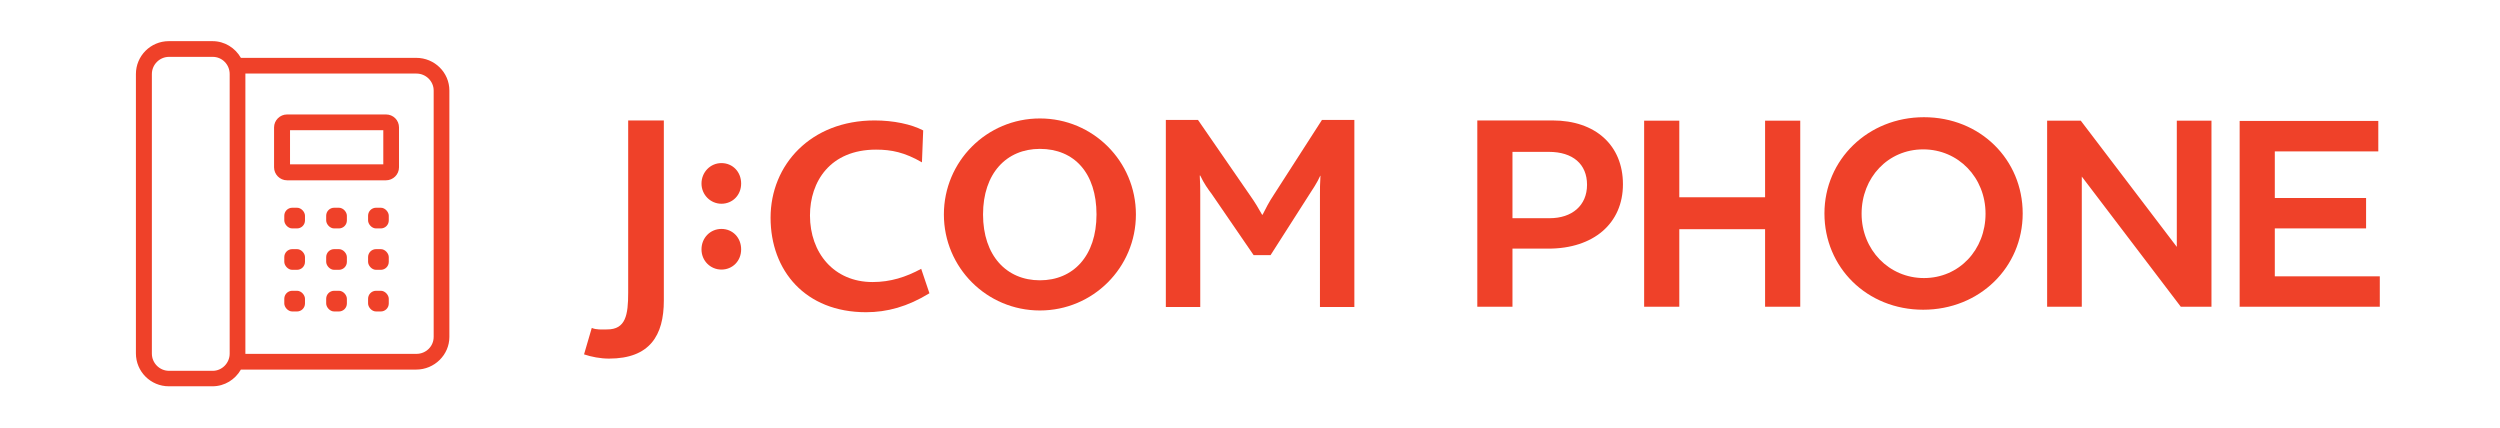
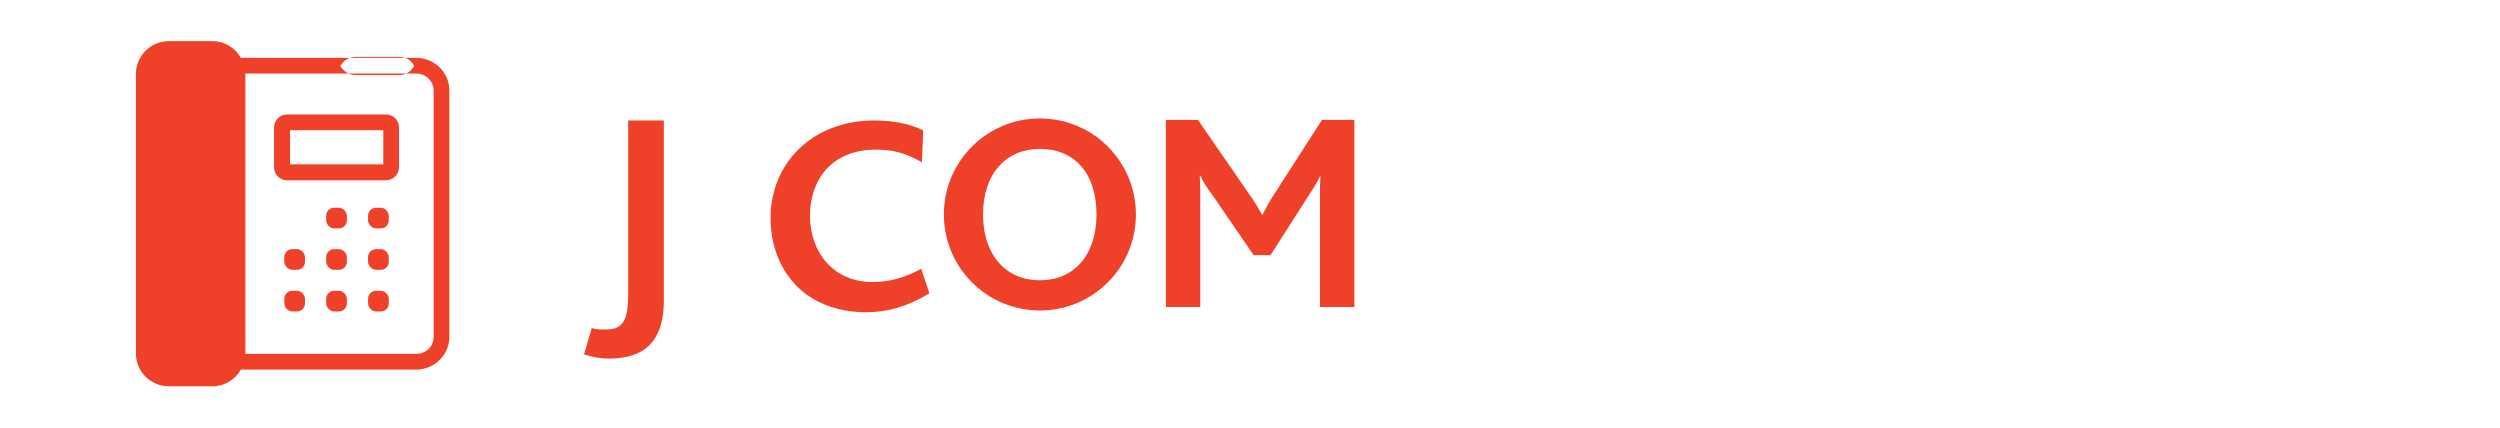
<svg xmlns="http://www.w3.org/2000/svg" id="Layer_2" data-name="Layer 2" viewBox="0 0 100.25 17.15">
  <defs>
    <style>
      .cls-1 {
        fill: none;
        opacity: 0;
        stroke: #58595b;
        stroke-miterlimit: 10;
        stroke-width: .14px;
      }

      .cls-2 {
        fill: #ef4129;
        stroke-width: 0px;
      }
    </style>
  </defs>
  <g id="graphic">
    <g>
      <g>
        <g>
          <path class="cls-2" d="M45.55,8.6c0,2.13-1.72,3.85-3.85,3.85s-3.85-1.72-3.85-3.85,1.72-3.85,3.85-3.85,3.85,1.72,3.85,3.85M41.7,5.97c-1.34,0-2.28.98-2.28,2.63s.94,2.64,2.28,2.64,2.27-.98,2.27-2.64-.89-2.63-2.27-2.63" />
          <path class="cls-2" d="M24.42,14.38c-.34,0-.71-.07-1-.17l.31-1.06c.19.08.39.06.62.06.74,0,.84-.58.84-1.47v-6.91h1.43s0,7.22,0,7.22c0,1.4-.56,2.33-2.2,2.33" />
-           <path class="cls-2" d="M28.93,10.81c-.44,0-.8-.35-.8-.81s.35-.82.8-.82.79.35.79.82-.35.81-.79.81" />
-           <path class="cls-2" d="M28.93,8.17c-.44,0-.8-.36-.8-.81s.35-.82.8-.82.79.35.79.82-.35.81-.79.81" />
          <path class="cls-2" d="M52.93,12.32v-4.46c0-.28,0-.51.02-.81h-.01c-.1.24-.33.59-.45.77l-1.54,2.41h-.68l-1.68-2.45c-.15-.2-.31-.42-.46-.74h-.02c.02.31.02.55.02.77v4.5h-1.38v-7.5h1.29l2.07,3c.22.31.36.55.5.8h.02c.12-.24.25-.5.47-.83l1.91-2.97h1.3v7.5h-1.38Z" />
          <path class="cls-2" d="M34.73,12.52c-2.44,0-3.83-1.67-3.83-3.79s1.61-3.9,4.17-3.9c.76,0,1.47.15,1.95.4l-.05,1.28c-.69-.4-1.22-.51-1.84-.51-1.84,0-2.65,1.28-2.65,2.64,0,1.5.96,2.67,2.51,2.67.72,0,1.34-.2,1.95-.53l.33.98c-.88.54-1.7.76-2.54.76" />
        </g>
-         <path class="cls-2" d="M59.24,12.3h1.41v-2.33h1.44c1.81,0,2.99-1.01,2.99-2.58s-1.11-2.56-2.82-2.56h-3.02v7.46ZM62.15,8.75h-1.5v-2.66h1.46c.96,0,1.53.49,1.53,1.32s-.6,1.34-1.5,1.34ZM70.78,12.3h1.41v-7.46h-1.41v3.07h-3.44v-3.07h-1.41v7.46h1.41v-3.11h3.44v3.11ZM77.15,4.7c-2.24,0-3.99,1.7-3.99,3.86s1.7,3.86,3.96,3.86,3.99-1.7,3.99-3.86-1.7-3.86-3.96-3.86ZM77.15,11.15c-1.4,0-2.5-1.13-2.5-2.58s1.06-2.58,2.47-2.58,2.5,1.13,2.5,2.58-1.06,2.58-2.47,2.58ZM87.45,12.3h1.23v-7.46h-1.39v5.06l-3.85-5.06h-1.35v7.46h1.39v-5.22l3.97,5.22ZM89.82,12.3h5.61v-1.22h-4.21v-1.92h3.66v-1.22h-3.66v-1.87h4.15v-1.22h-5.56v7.46Z" />
      </g>
      <rect class="cls-1" x=".07" y=".07" width="100.11" height="17.01" />
      <g>
        <rect class="cls-2" x="11.4" y="9.99" width=".83" height=".83" rx=".32" ry=".32" />
        <rect class="cls-2" x="13.08" y="9.99" width=".83" height=".83" rx=".32" ry=".32" />
        <rect class="cls-2" x="14.76" y="9.99" width=".83" height=".83" rx=".32" ry=".32" />
        <rect class="cls-2" x="11.4" y="11.66" width=".83" height=".83" rx=".32" ry=".32" />
        <rect class="cls-2" x="13.08" y="11.66" width=".83" height=".83" rx=".32" ry=".32" />
        <rect class="cls-2" x="14.76" y="11.66" width=".83" height=".83" rx=".32" ry=".32" />
-         <rect class="cls-2" x="11.4" y="8.33" width=".83" height=".83" rx=".32" ry=".32" />
        <rect class="cls-2" x="13.08" y="8.33" width=".83" height=".83" rx=".32" ry=".32" />
        <rect class="cls-2" x="14.76" y="8.33" width=".83" height=".83" rx=".32" ry=".32" />
        <path class="cls-2" d="M15.48,4.59h-3.97c-.28,0-.52.23-.52.52v1.6c0,.28.23.52.52.52h3.97c.28,0,.52-.23.52-.52v-1.6c0-.29-.23-.52-.52-.52ZM15.37,6.59h-3.74v-1.37h3.74v1.37Z" />
-         <path class="cls-2" d="M16.69,2.32h-7.03c-.23-.4-.65-.67-1.14-.67h-1.75c-.73,0-1.32.59-1.32,1.32v11.2c0,.73.59,1.32,1.32,1.32h1.75c.49,0,.91-.27,1.14-.67h7.03c.73,0,1.33-.59,1.33-1.31V3.63c0-.72-.59-1.31-1.33-1.31ZM9.21,14.18c0,.38-.31.69-.68.69h-1.75c-.38,0-.69-.31-.69-.69V2.97c0-.38.31-.69.69-.69h1.75c.38,0,.68.31.68.69v11.2ZM17.39,13.51c0,.38-.31.68-.69.68h-6.86s0-.01,0-.02V2.97s0-.01,0-.02h6.86c.38,0,.69.31.69.68v9.88Z" />
+         <path class="cls-2" d="M16.69,2.32h-7.03c-.23-.4-.65-.67-1.14-.67h-1.75c-.73,0-1.32.59-1.32,1.32v11.2c0,.73.59,1.32,1.32,1.32h1.75c.49,0,.91-.27,1.14-.67h7.03c.73,0,1.33-.59,1.33-1.31V3.63c0-.72-.59-1.31-1.33-1.31Zc0,.38-.31.69-.68.69h-1.75c-.38,0-.69-.31-.69-.69V2.97c0-.38.31-.69.69-.69h1.75c.38,0,.68.31.68.69v11.2ZM17.39,13.51c0,.38-.31.68-.69.68h-6.86s0-.01,0-.02V2.97s0-.01,0-.02h6.86c.38,0,.69.31.69.68v9.88Z" />
      </g>
    </g>
  </g>
</svg>